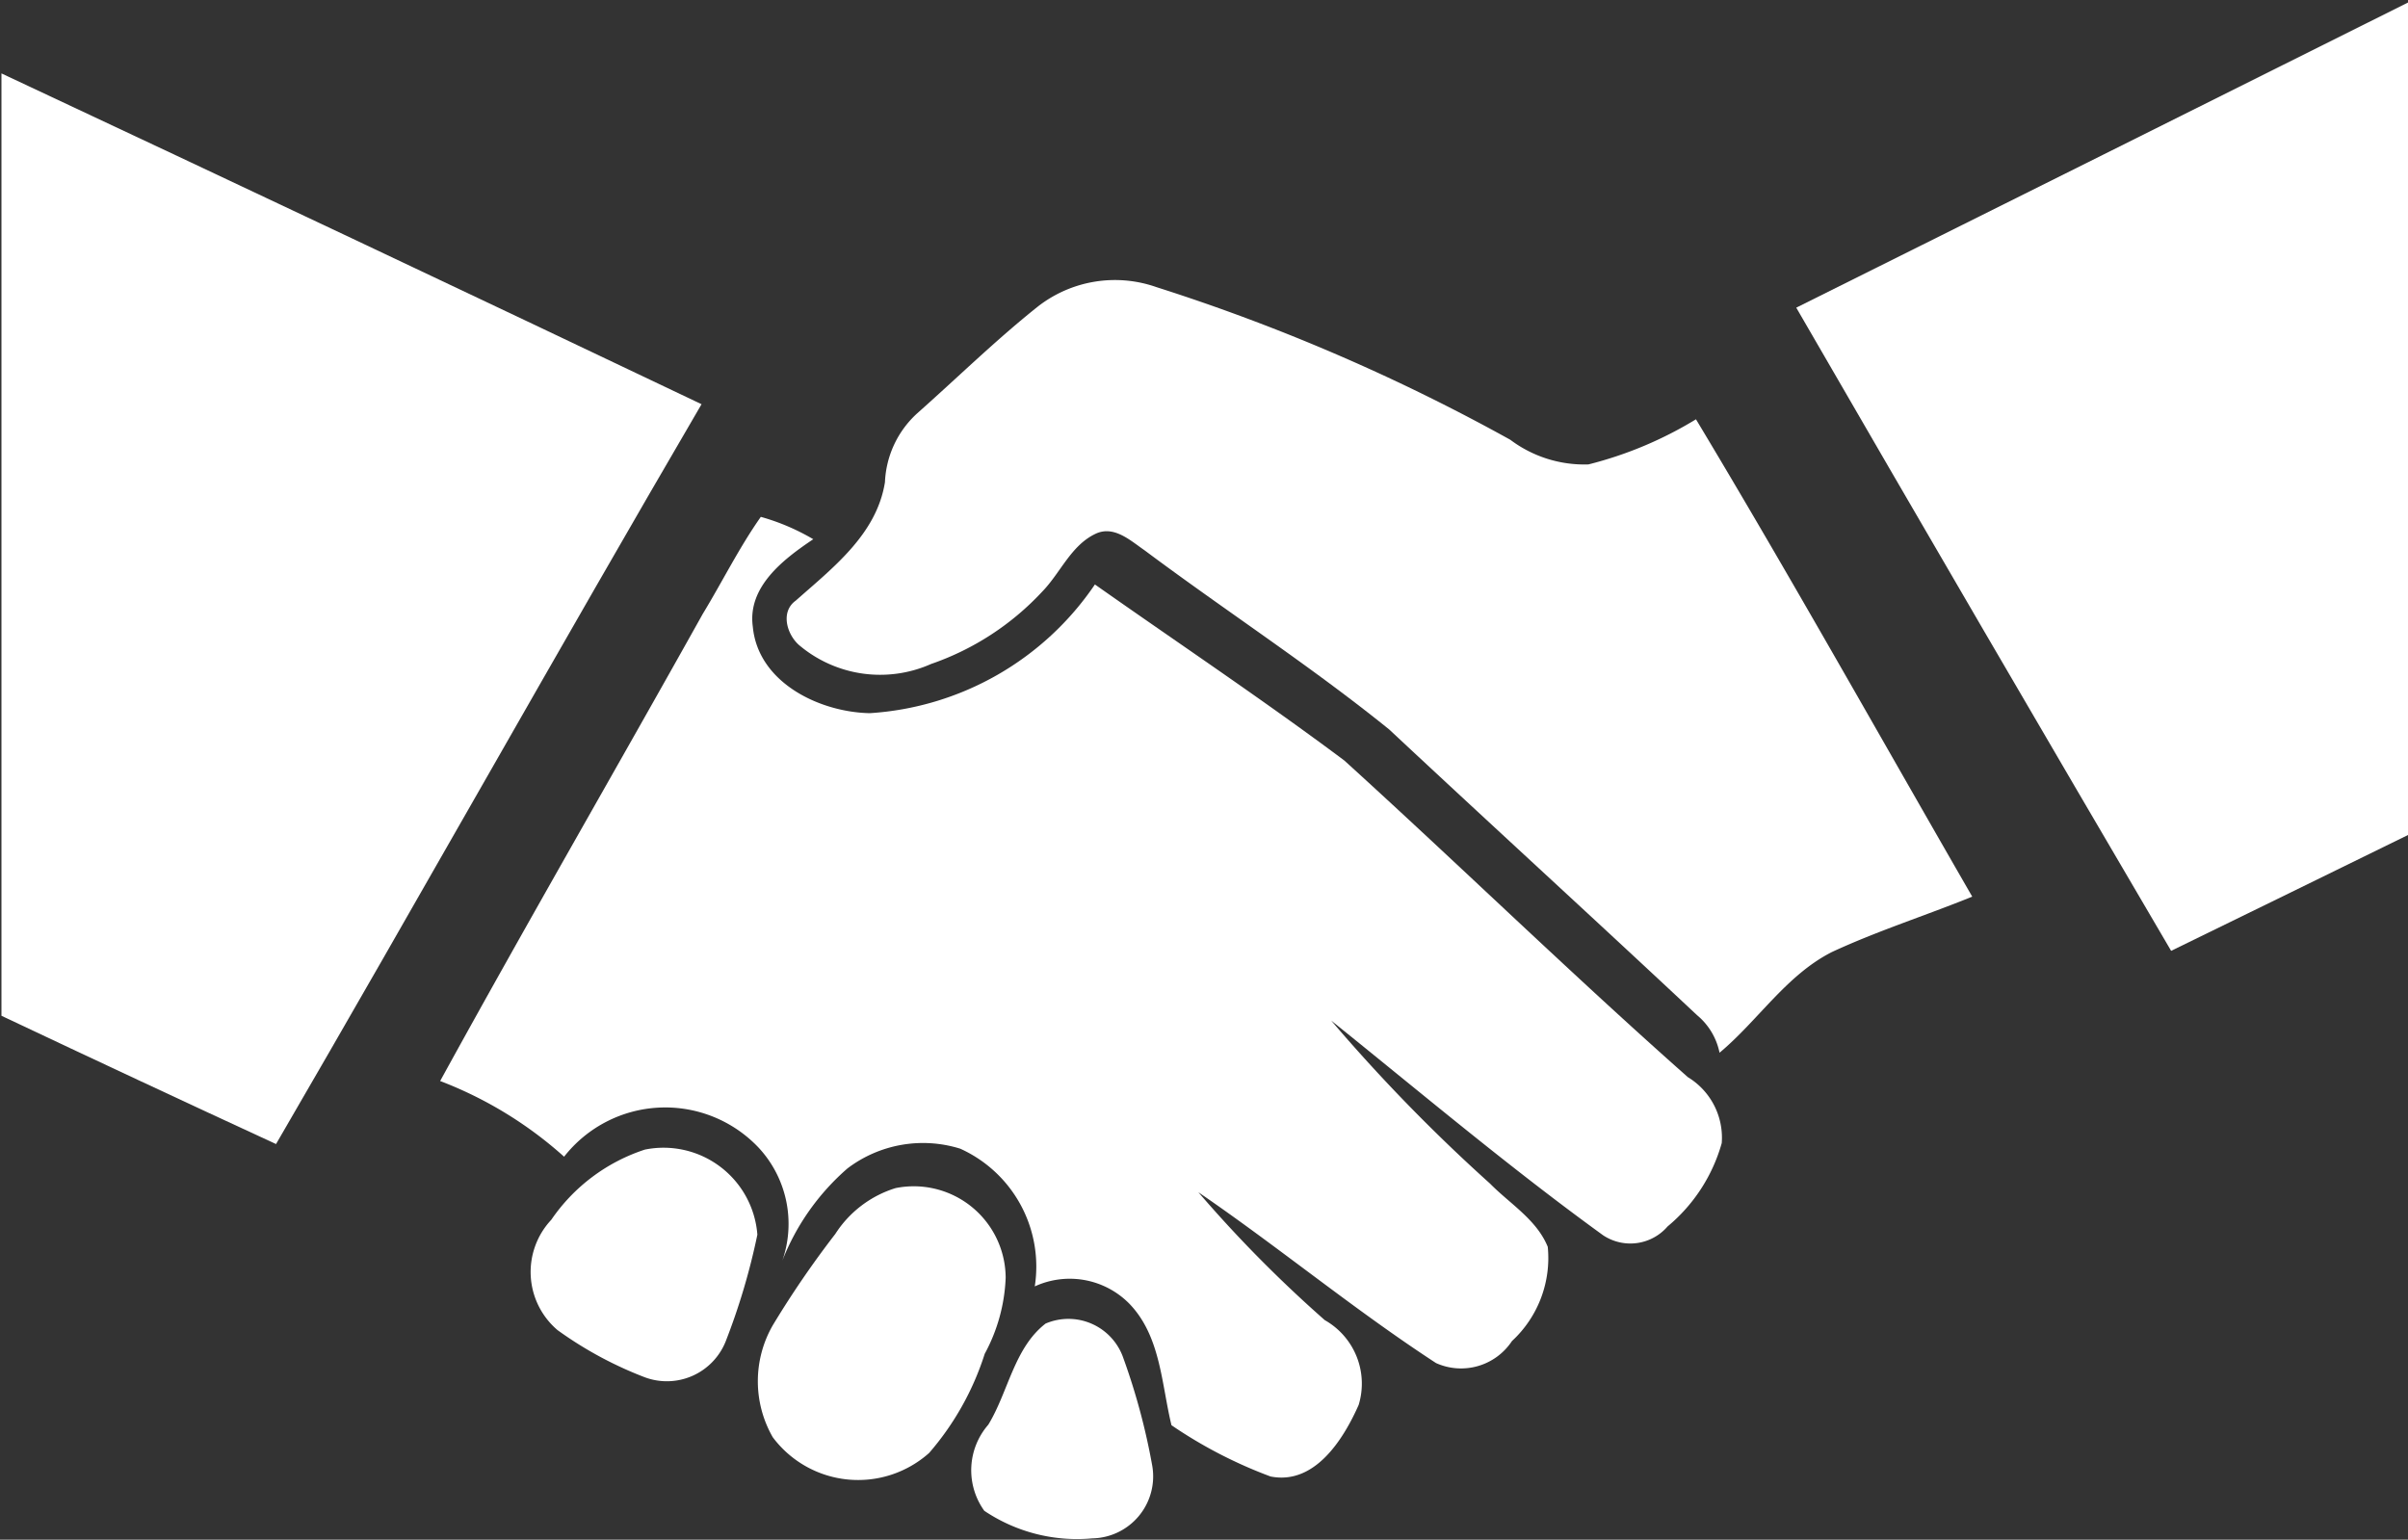
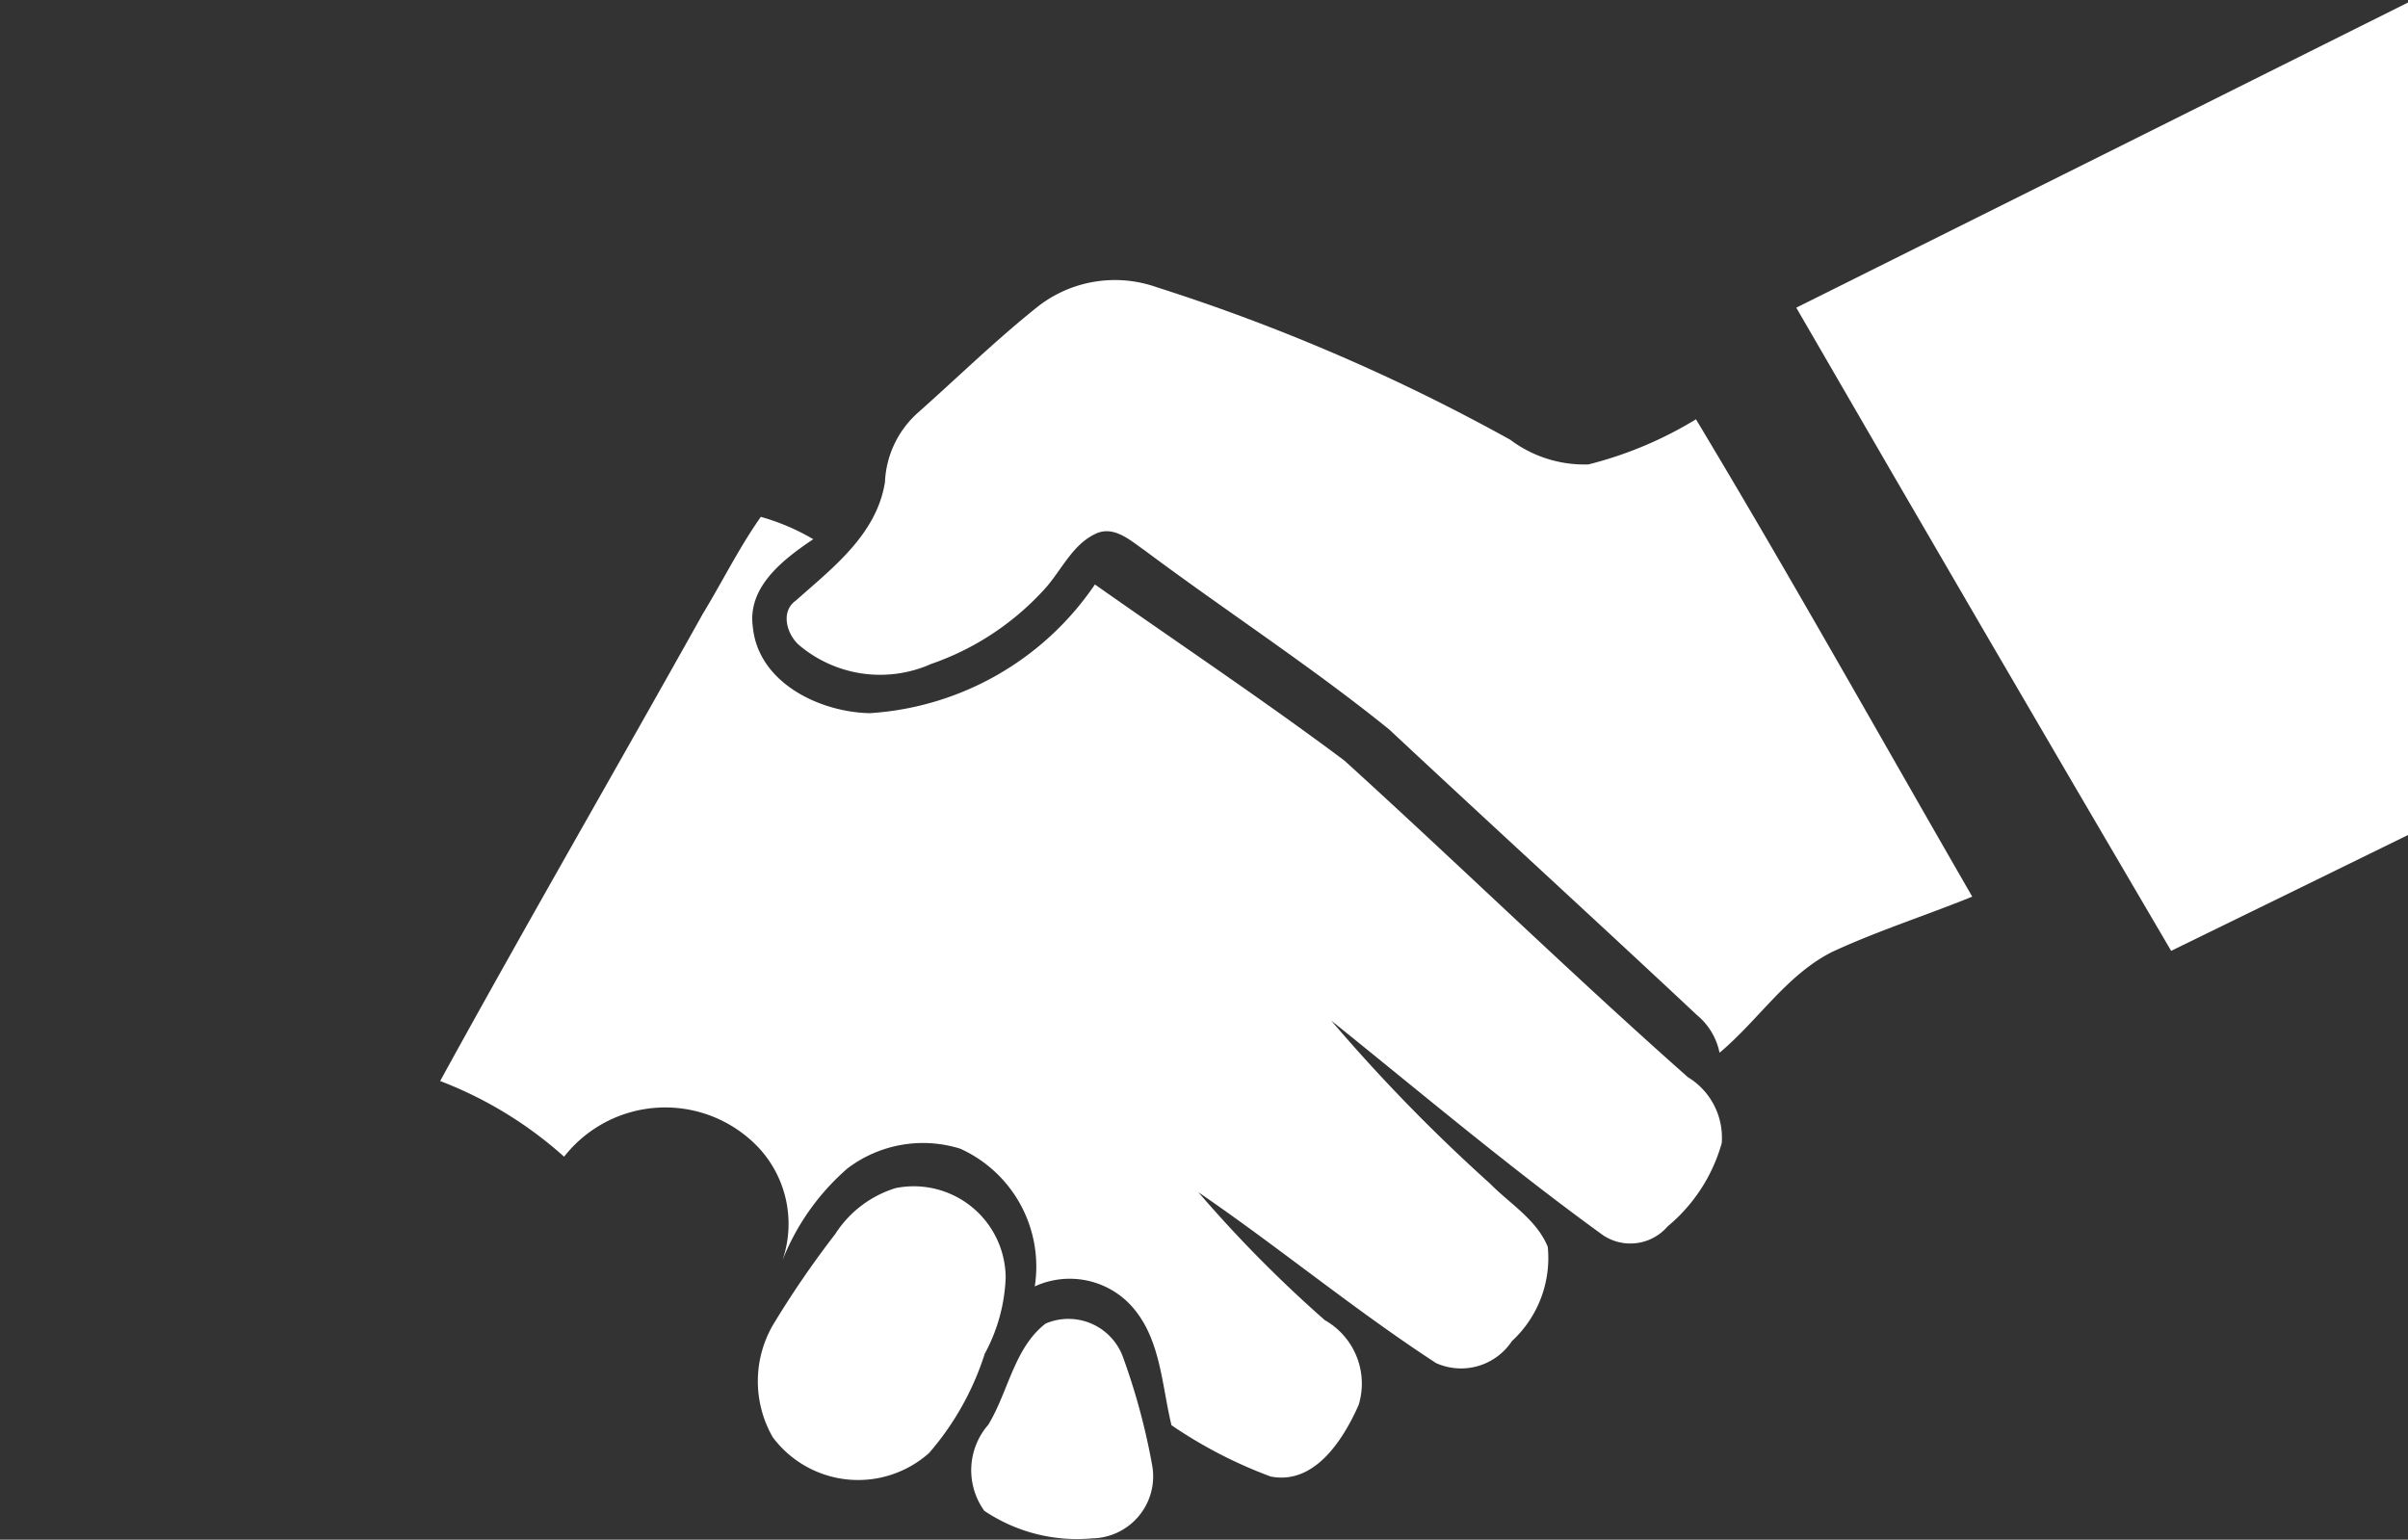
<svg xmlns="http://www.w3.org/2000/svg" data-name="Layer 1" fill="#ffffff" height="39.2" preserveAspectRatio="xMidYMid meet" version="1" viewBox="19.3 30.4 61.3 39.2" width="61.3" zoomAndPan="magnify">
  <rect x="19.3" y="30.4" width="61.3" height="39.2" fill="#333333" stroke="none" />
  <g id="change1_1">
-     <path d="M19.337,32.269v23.992q3.487,1.649,6.99,3.266c3.641-6.261,7.179-12.583,10.832-18.836Q28.262,36.453,19.337,32.269Z" />
-   </g>
+     </g>
  <g id="change1_2">
    <path d="M65.027,38.233q4.745,8.202,9.543,16.375,3.048-1.486,6.093-2.98V30.433Q72.848,34.338,65.027,38.233Z" />
  </g>
  <g id="change1_3">
    <path d="M59.736,42.224a3.137,3.137,0,0,1-1.989-.628,49.597,49.597,0,0,0-9.005-3.885,3.189,3.189,0,0,0-3.036.505c-1.065.85-2.04,1.806-3.059,2.709a2.513,2.513,0,0,0-.819,1.752C41.616,44.006,40.498,44.857,39.557,45.692c-.391.28-.231.845.076,1.124a3.194,3.194,0,0,0,3.371.488,6.962,6.962,0,0,0,2.83-1.844c.461-.474.728-1.169,1.347-1.466.469-.23.893.166,1.254.415,2.063,1.541,4.228,2.945,6.231,4.564,2.605,2.435,5.237,4.837,7.839,7.276a1.67,1.67,0,0,1,.569.953c.981-.819,1.695-1.97,2.856-2.562,1.163-.54,2.39-.93,3.577-1.412-2.338-4.054-4.625-8.146-7.033-12.153A9.866,9.866,0,0,1,59.736,42.224Z" />
  </g>
  <g id="change1_4">
    <path d="M62.268,57.824c-2.969-2.627-5.811-5.397-8.746-8.062-2.075-1.551-4.232-2.991-6.349-4.482a7.496,7.496,0,0,1-5.732,3.277c-1.284-.026-2.845-.781-2.977-2.203-.14-1.02.79-1.724,1.539-2.226a5.6,5.6,0,0,0-1.335-.569c-.553.785-.979,1.65-1.477,2.469-2.218,3.971-4.498,7.907-6.686,11.894a10.143,10.143,0,0,1,3.155,1.927,3.271,3.271,0,0,1,4.957-.225,2.85,2.85,0,0,1,.599,2.871A6.028,6.028,0,0,1,40.873,60.148a3.181,3.181,0,0,1,2.872-.503,3.294,3.294,0,0,1,1.897,3.506,2.129,2.129,0,0,1,2.403.436c.803.826.82,2.043,1.077,3.098a11.689,11.689,0,0,0,2.521,1.305c1.124.225,1.854-.941,2.244-1.821a1.857,1.857,0,0,0-.862-2.159,32.881,32.881,0,0,1-3.219-3.257c2.047,1.4,3.97,2.993,6.051,4.35a1.553,1.553,0,0,0,1.933-.561,2.877,2.877,0,0,0,.911-2.398c-.282-.693-.963-1.095-1.469-1.61a43.866,43.866,0,0,1-4.044-4.151c2.289,1.84,4.541,3.742,6.923,5.467a1.252,1.252,0,0,0,1.641-.226,4.251,4.251,0,0,0,1.378-2.122A1.802,1.802,0,0,0,62.268,57.824Z" />
  </g>
  <g id="change1_5">
-     <path d="M35.717,59.668a4.625,4.625,0,0,0-2.383,1.787,1.942,1.942,0,0,0,.157,2.807A9.722,9.722,0,0,0,35.718,65.466a1.612,1.612,0,0,0,2.056-.916,16.928,16.928,0,0,0,.806-2.716A2.395,2.395,0,0,0,35.717,59.668Z" />
-   </g>
+     </g>
  <g id="change1_6">
    <path d="M44.901,62.935a2.34,2.34,0,0,0-2.801-2.287,2.805,2.805,0,0,0-1.536,1.168A24.494,24.494,0,0,0,38.973,64.14a2.862,2.862,0,0,0-.001,2.851,2.714,2.714,0,0,0,3.981.4A7.172,7.172,0,0,0,44.368,64.867,4.408,4.408,0,0,0,44.901,62.935Z" />
  </g>
  <g id="change1_7">
    <path d="M47.896,64.974a1.478,1.478,0,0,0-1.978-.877c-.801.618-.949,1.738-1.459,2.575a1.766,1.766,0,0,0-.102,2.192,4.23,4.23,0,0,0,2.748.702,1.579,1.579,0,0,0,1.528-1.846A16.697,16.697,0,0,0,47.896,64.974Z" />
  </g>
</svg>